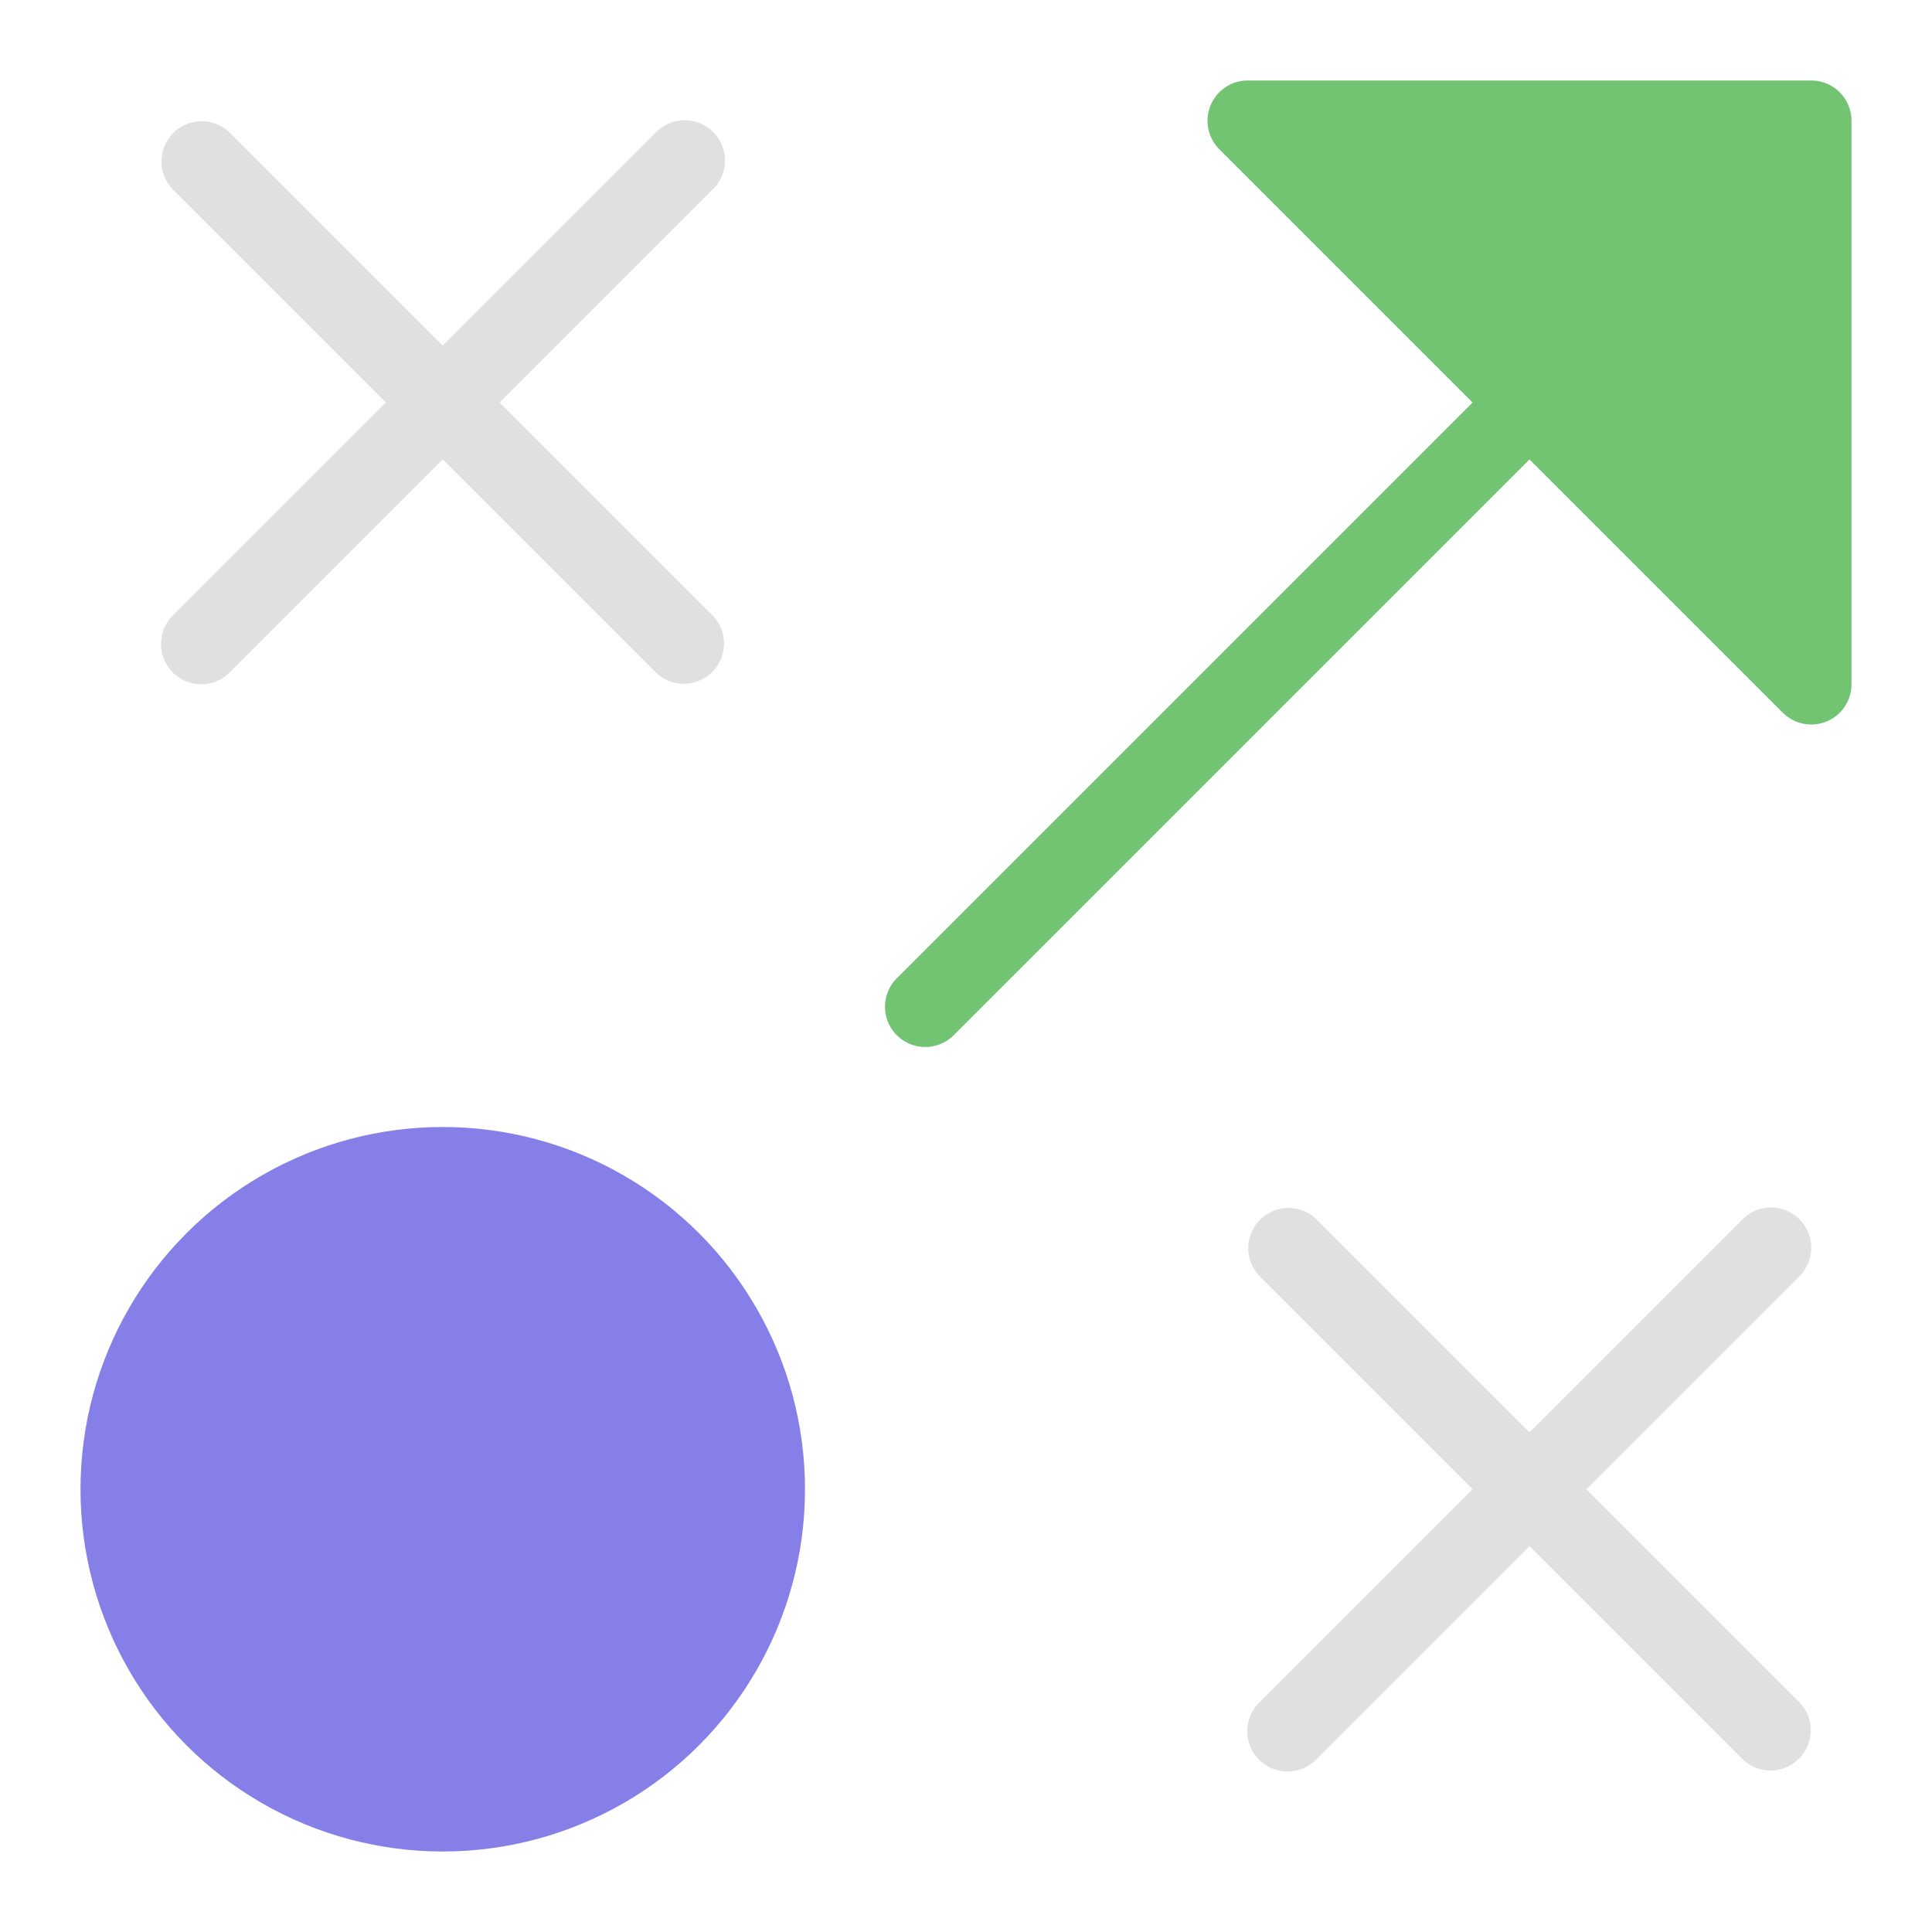
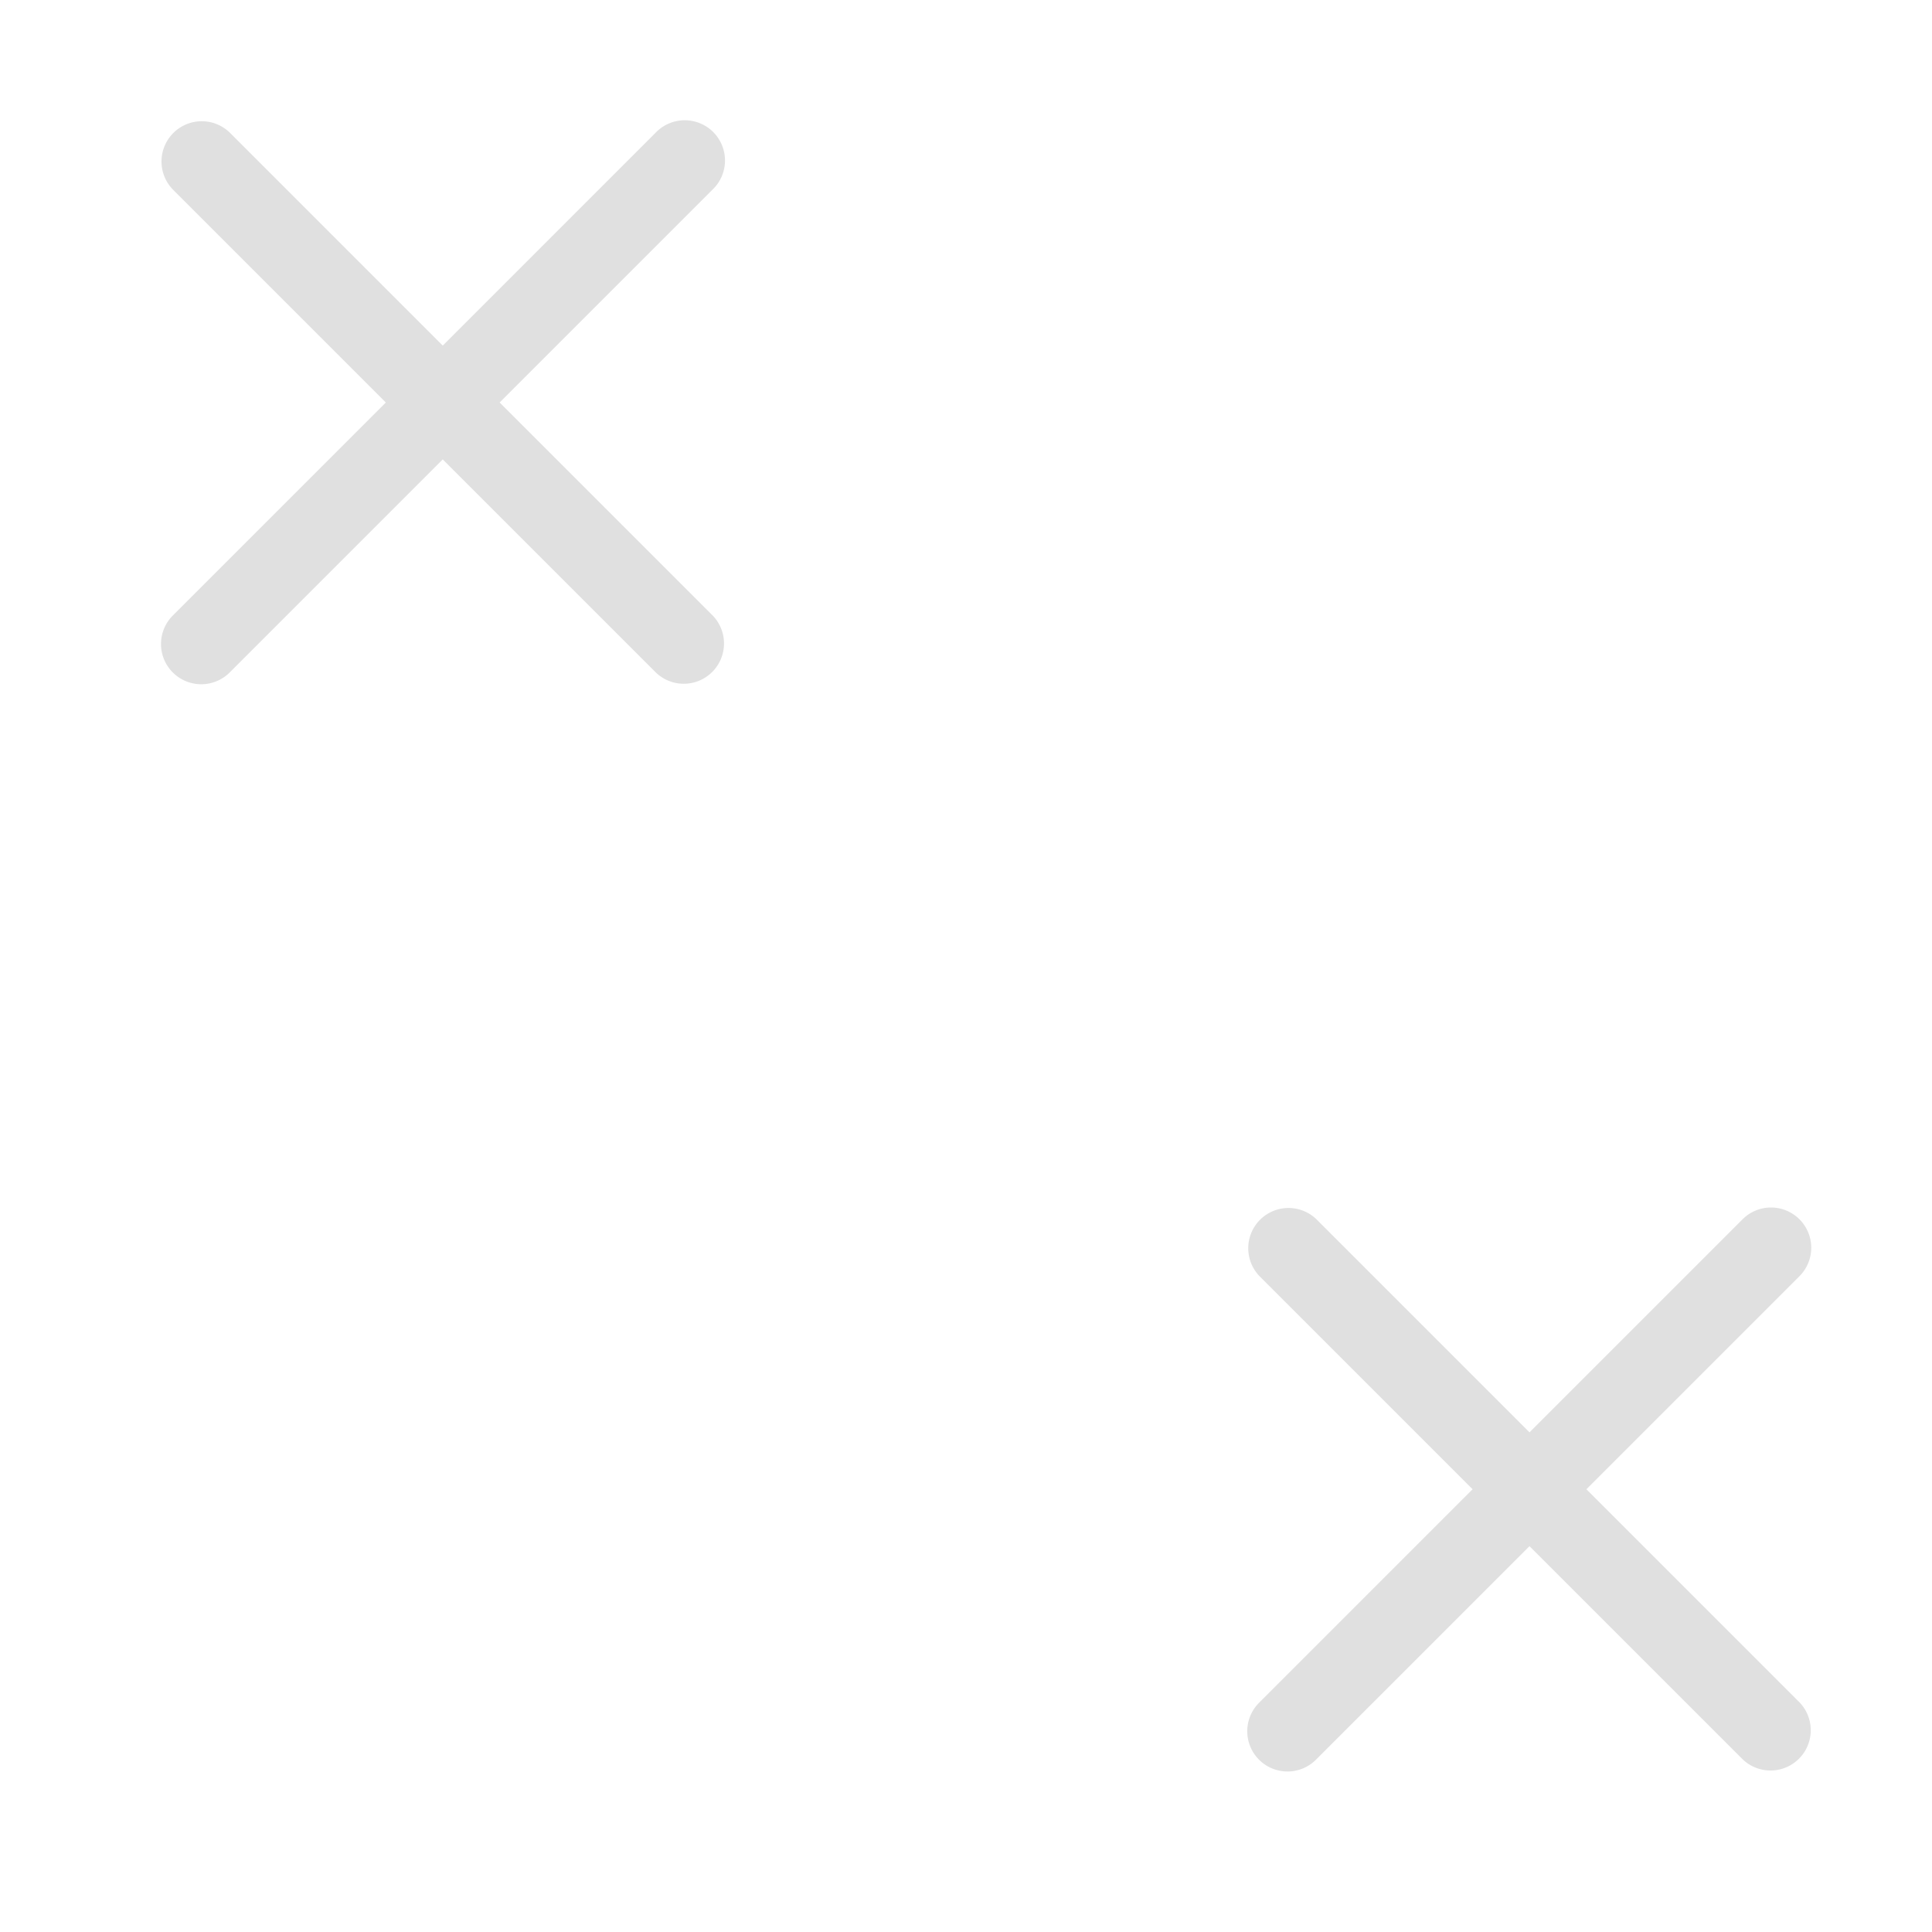
<svg xmlns="http://www.w3.org/2000/svg" viewBox="0 0 48 48" width="48" height="48">
  <g class="nc-icon-wrapper">
    <path d="M4.293,16.707a1,1,0,0,0,1.414,0L11,11.414l5.293,5.293a1,1,0,0,0,1.414-1.414L12.414,10l5.293-5.293a1,1,0,1,0-1.414-1.414L11,8.586,5.707,3.293A1,1,0,0,0,4.293,4.707L9.586,10,4.293,15.293A1,1,0,0,0,4.293,16.707Z" fill="#e0e0e0" />
    <path d="M44.707,30.293a1,1,0,0,0-1.414,0L38,35.586l-5.293-5.293a1,1,0,0,0-1.414,1.414L36.586,37l-5.293,5.293a1,1,0,1,0,1.414,1.414L38,38.414l5.293,5.293a1,1,0,0,0,1.414-1.414L39.414,37l5.293-5.293A1,1,0,0,0,44.707,30.293Z" fill="#e0e0e0" />
-     <circle cx="11" cy="37" r="9" fill="#867fe8" />
-     <path d="M45,2H31a1,1,0,0,0-.707,1.707L36.586,10,22.293,24.293a1,1,0,1,0,1.414,1.414L38,11.414l6.293,6.293A1,1,0,0,0,46,17V3A1,1,0,0,0,45,2Z" fill="#72c472" />
  </g>
</svg>